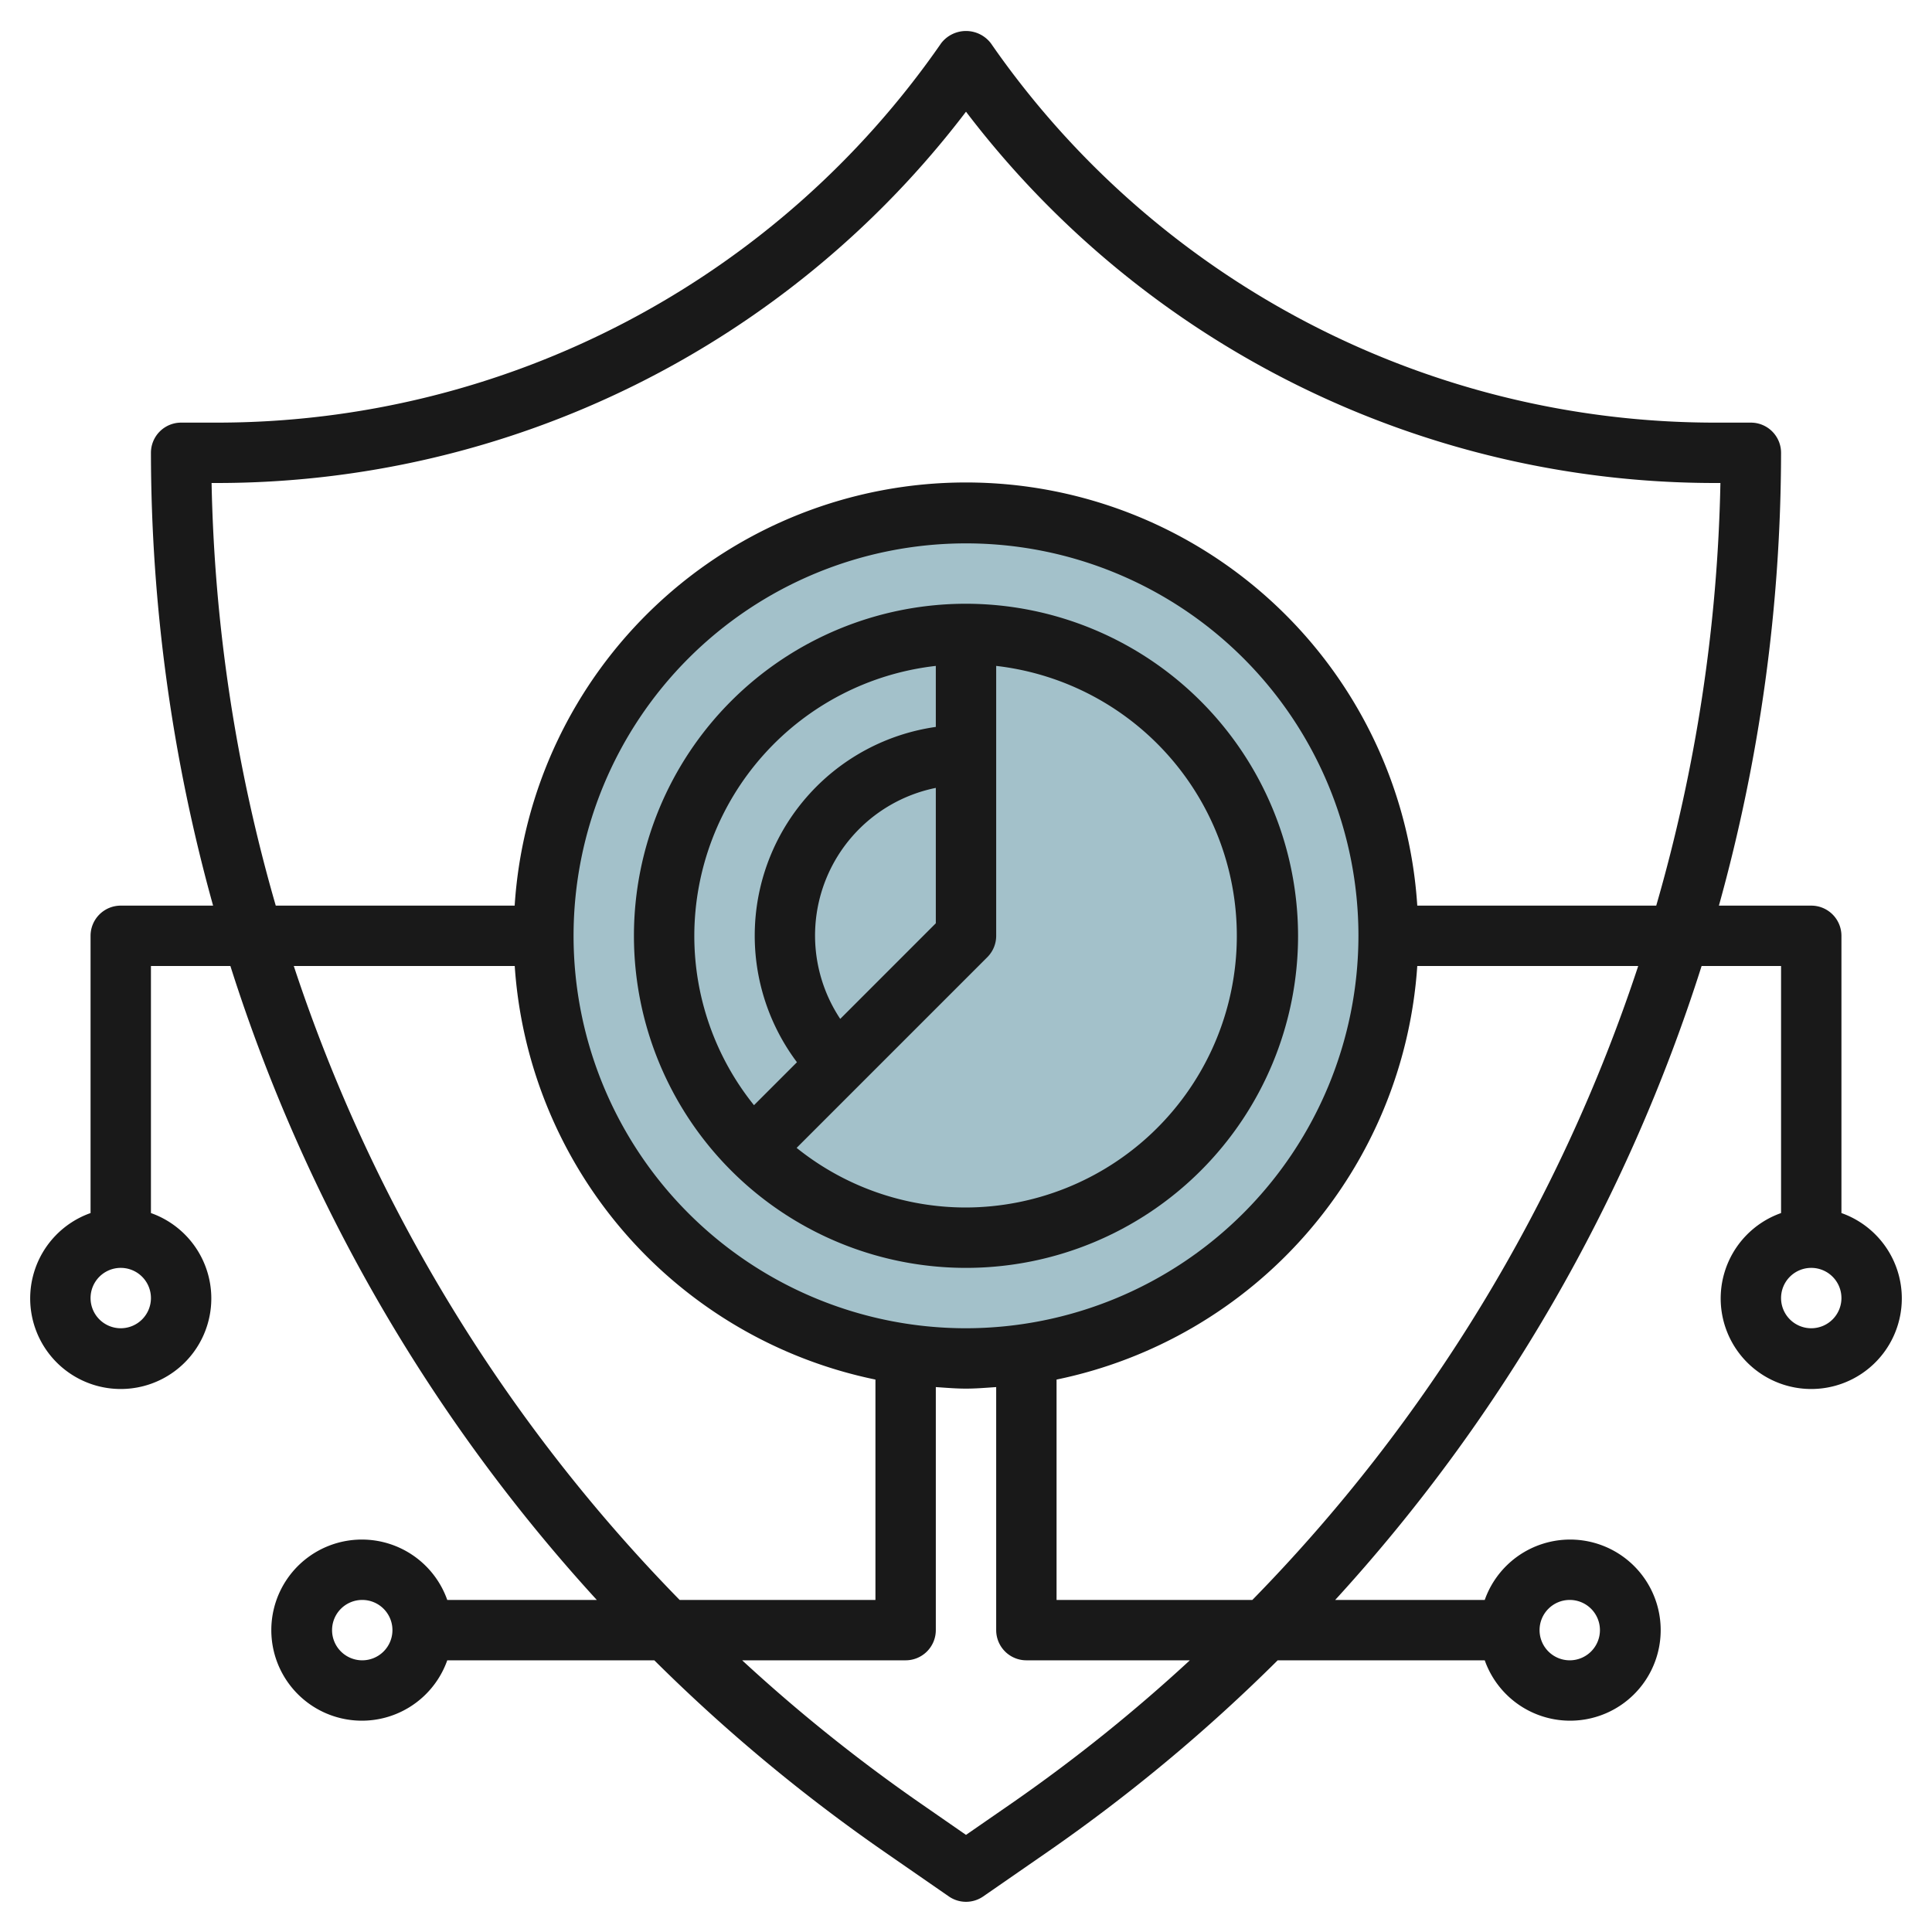
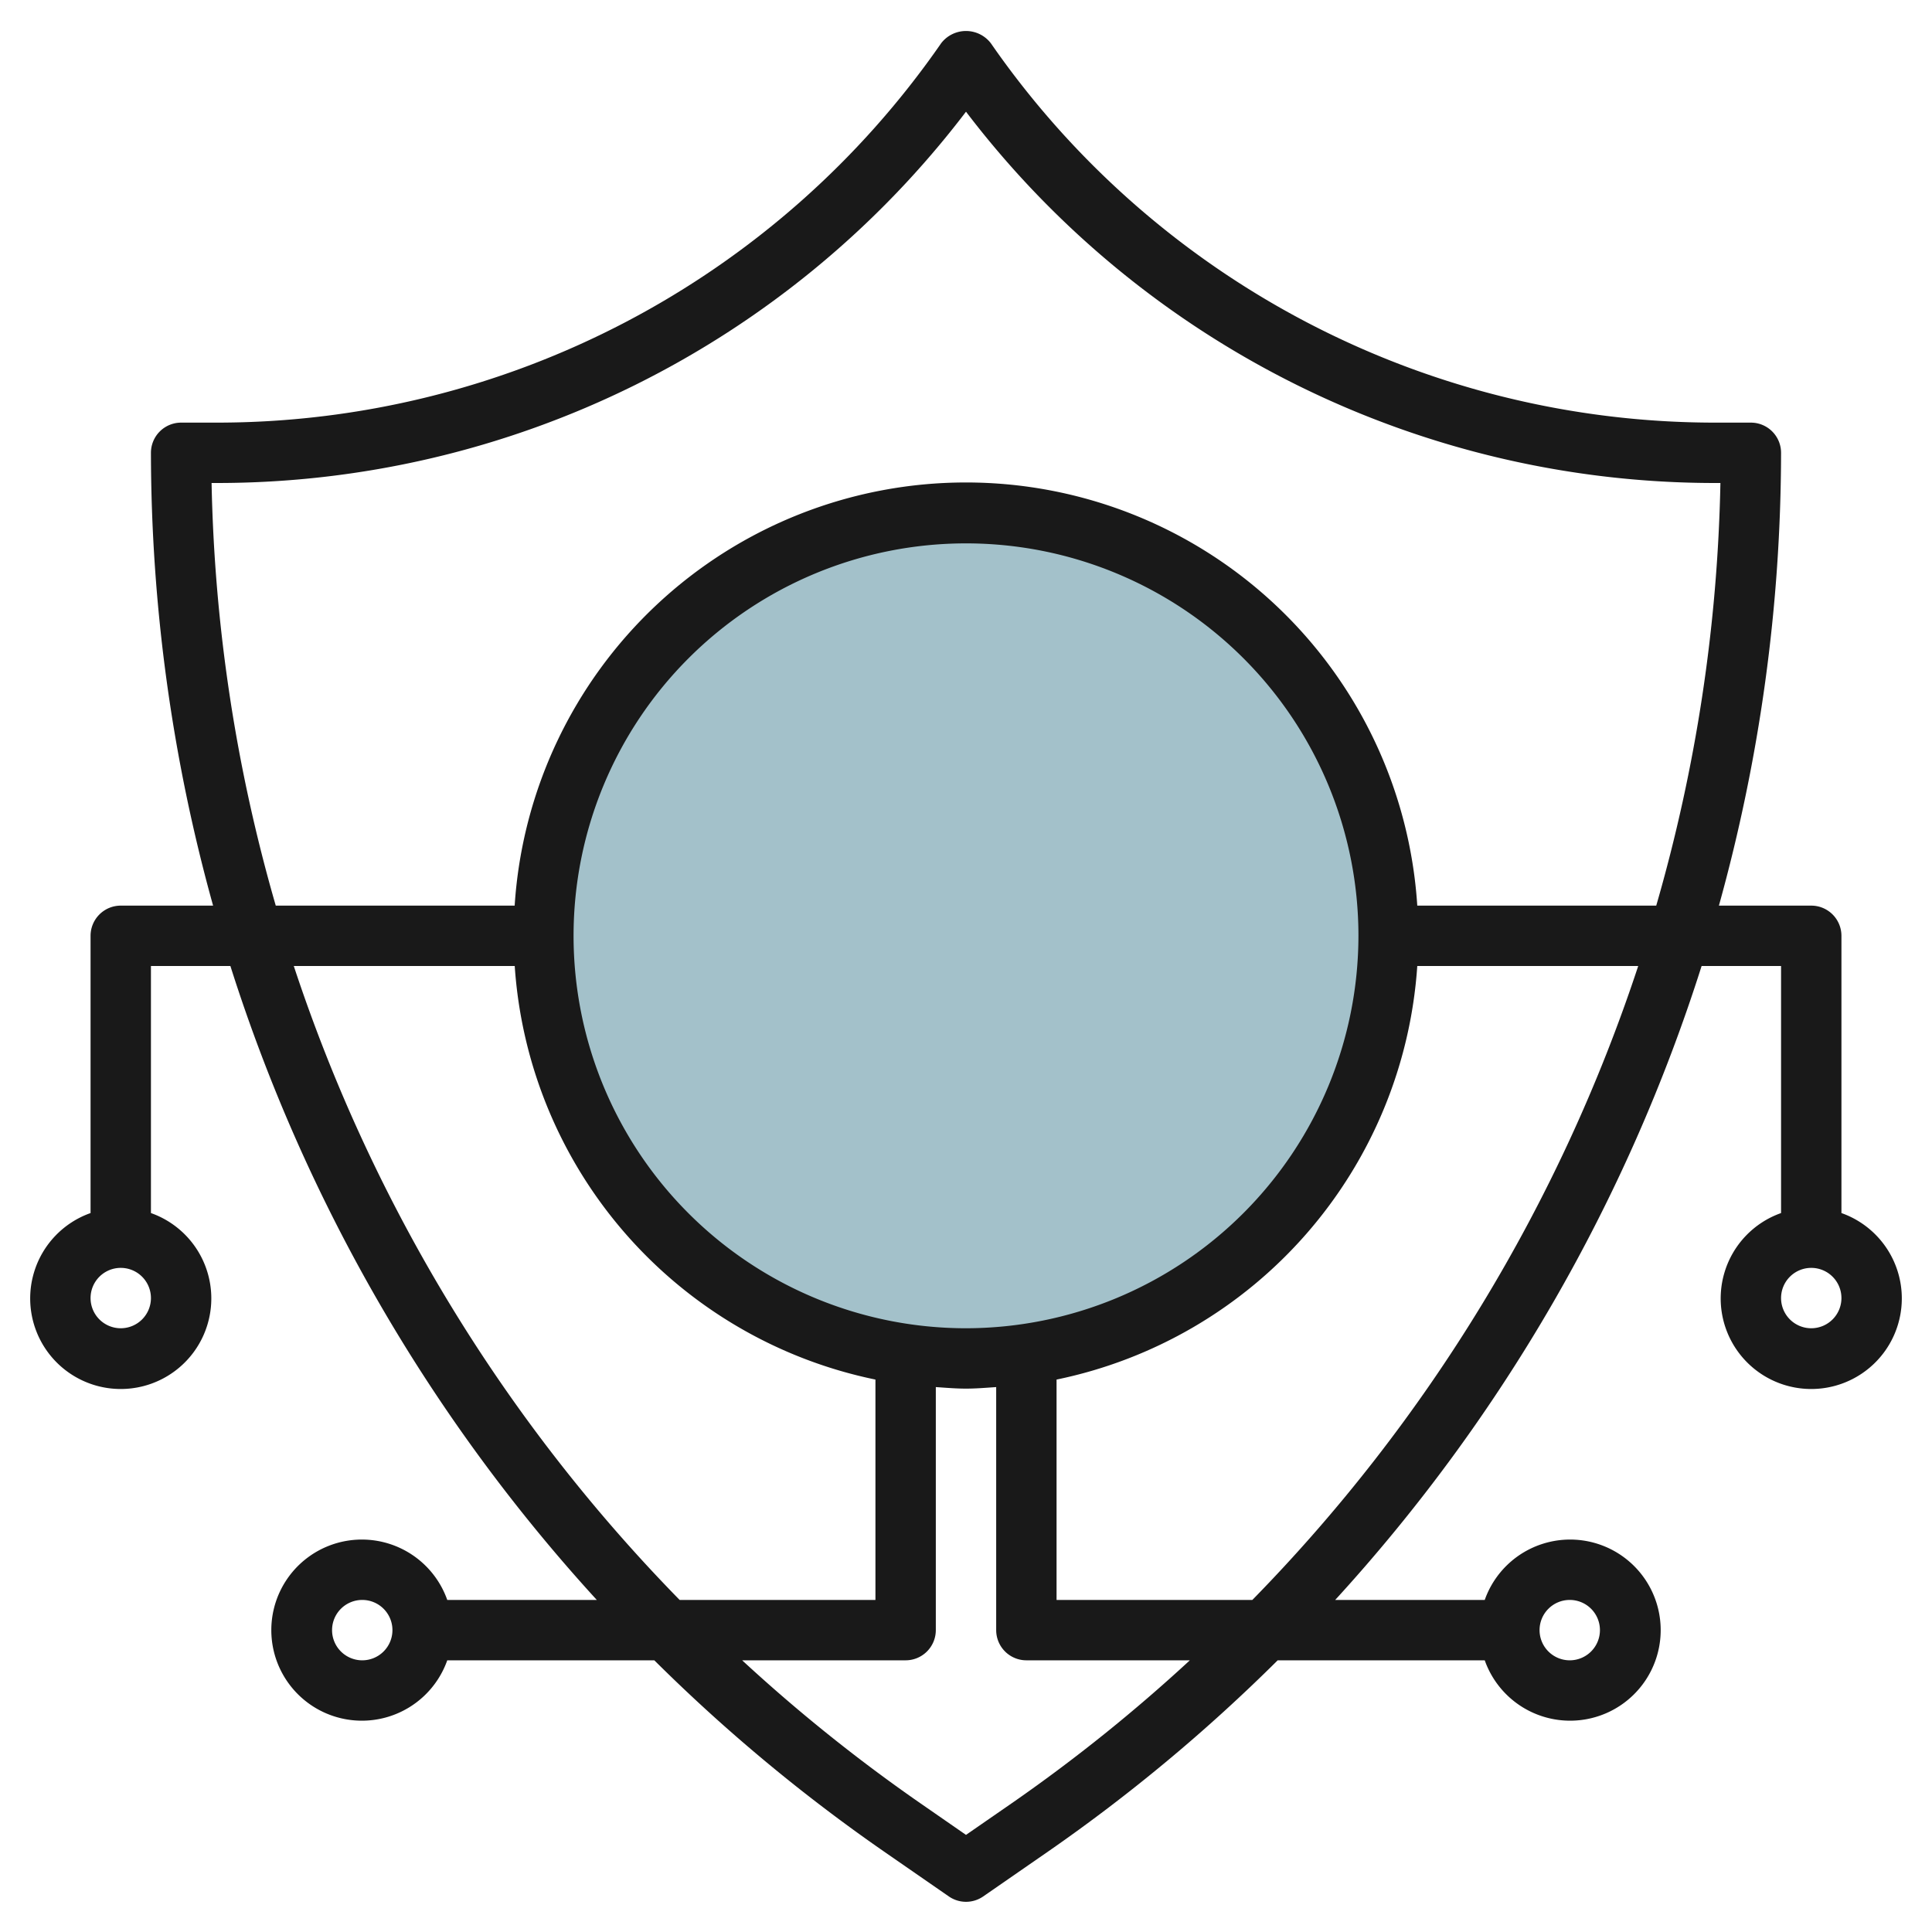
<svg xmlns="http://www.w3.org/2000/svg" id="Layer_3" data-name="Layer 3" viewBox="0 0 64 64" width="512" height="512">
  <circle cx="32" cy="31" r="14" style="fill:#a3c1ca" />
  <path d="M61,40.184V31a1,1,0,0,0-1-1H56.941A56.254,56.254,0,0,0,59,15a1,1,0,0,0-1-1H56.812A29.184,29.184,0,0,1,32.822,1.431a1.038,1.038,0,0,0-1.644,0A29.184,29.184,0,0,1,7.188,14H6a1,1,0,0,0-1,1A56.254,56.254,0,0,0,7.059,30H4a1,1,0,0,0-1,1v9.184a3,3,0,1,0,2,0V32H7.632A56.375,56.375,0,0,0,19.77,53H14.816a3,3,0,1,0,0,2h6.859a56.328,56.328,0,0,0,7.6,6.329l2.157,1.493a1,1,0,0,0,1.138,0l2.157-1.493A56.328,56.328,0,0,0,42.325,55h6.859a3,3,0,1,0,0-2H44.23A56.375,56.375,0,0,0,56.368,32H59v8.184a3,3,0,1,0,2,0ZM4,44a1,1,0,1,1,1-1A1,1,0,0,1,4,44ZM7.009,16h.179A31.184,31.184,0,0,0,32,3.7,31.184,31.184,0,0,0,56.812,16h.179a54.217,54.217,0,0,1-2.126,14H46.949a14.981,14.981,0,0,0-29.9,0H9.135A54.217,54.217,0,0,1,7.009,16ZM32,44A13,13,0,1,1,45,31,13.015,13.015,0,0,1,32,44ZM9.732,32h7.319A15.018,15.018,0,0,0,29,45.7V53H22.514A54.367,54.367,0,0,1,9.732,32ZM12,55a1,1,0,1,1,1-1A1,1,0,0,1,12,55Zm21.587,4.685L32,60.783l-1.587-1.1A54.371,54.371,0,0,1,24.585,55H30a1,1,0,0,0,1-1V45.949c.332.022.662.051,1,.051s.668-.029,1-.051V54a1,1,0,0,0,1,1h5.415A54.371,54.371,0,0,1,33.587,59.685ZM52,53a1,1,0,1,1-1,1A1,1,0,0,1,52,53ZM41.486,53H35V45.7A15.018,15.018,0,0,0,46.949,32h7.319A54.367,54.367,0,0,1,41.486,53ZM60,44a1,1,0,1,1,1-1A1,1,0,0,1,60,44Z" style="fill:#191919" />
-   <path d="M32,20A11,11,0,1,0,43,31,11.013,11.013,0,0,0,32,20ZM27.834,33.752A4.989,4.989,0,0,1,31,26.1v4.485ZM23,31a9.01,9.01,0,0,1,8-8.941V24.08a6.985,6.985,0,0,0-4.6,11.108l-1.423,1.423A8.948,8.948,0,0,1,23,31Zm9,9a8.948,8.948,0,0,1-5.611-1.975l6.318-6.318A1,1,0,0,0,33,31V22.059A9,9,0,0,1,32,40Z" style="fill:#191919" />
</svg>